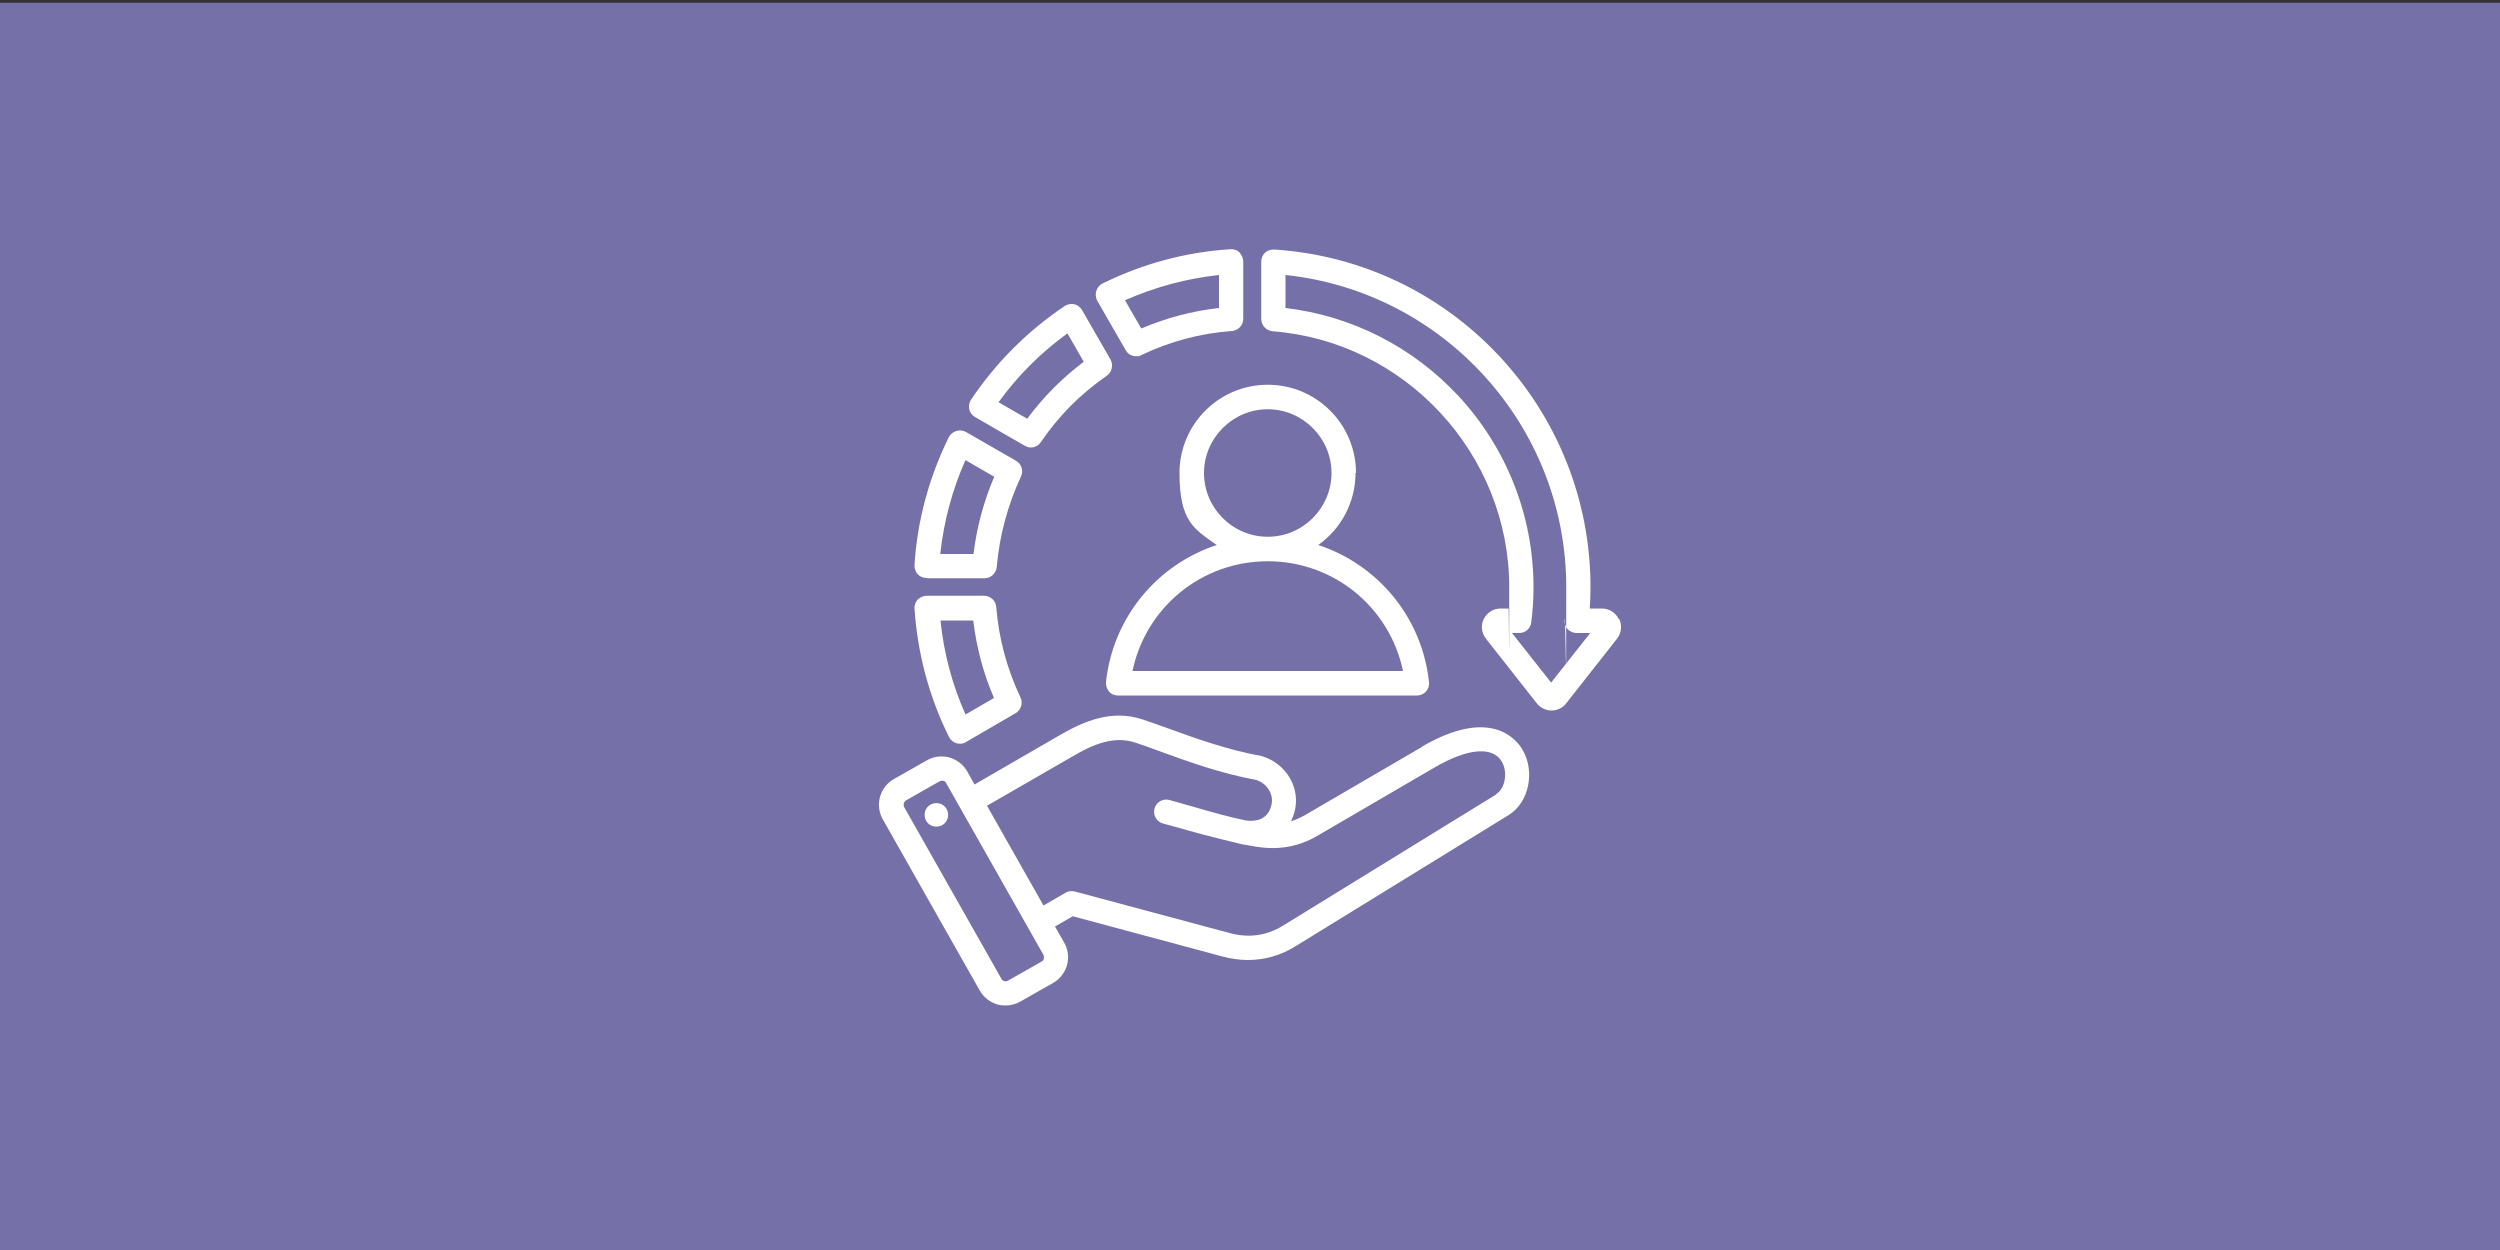
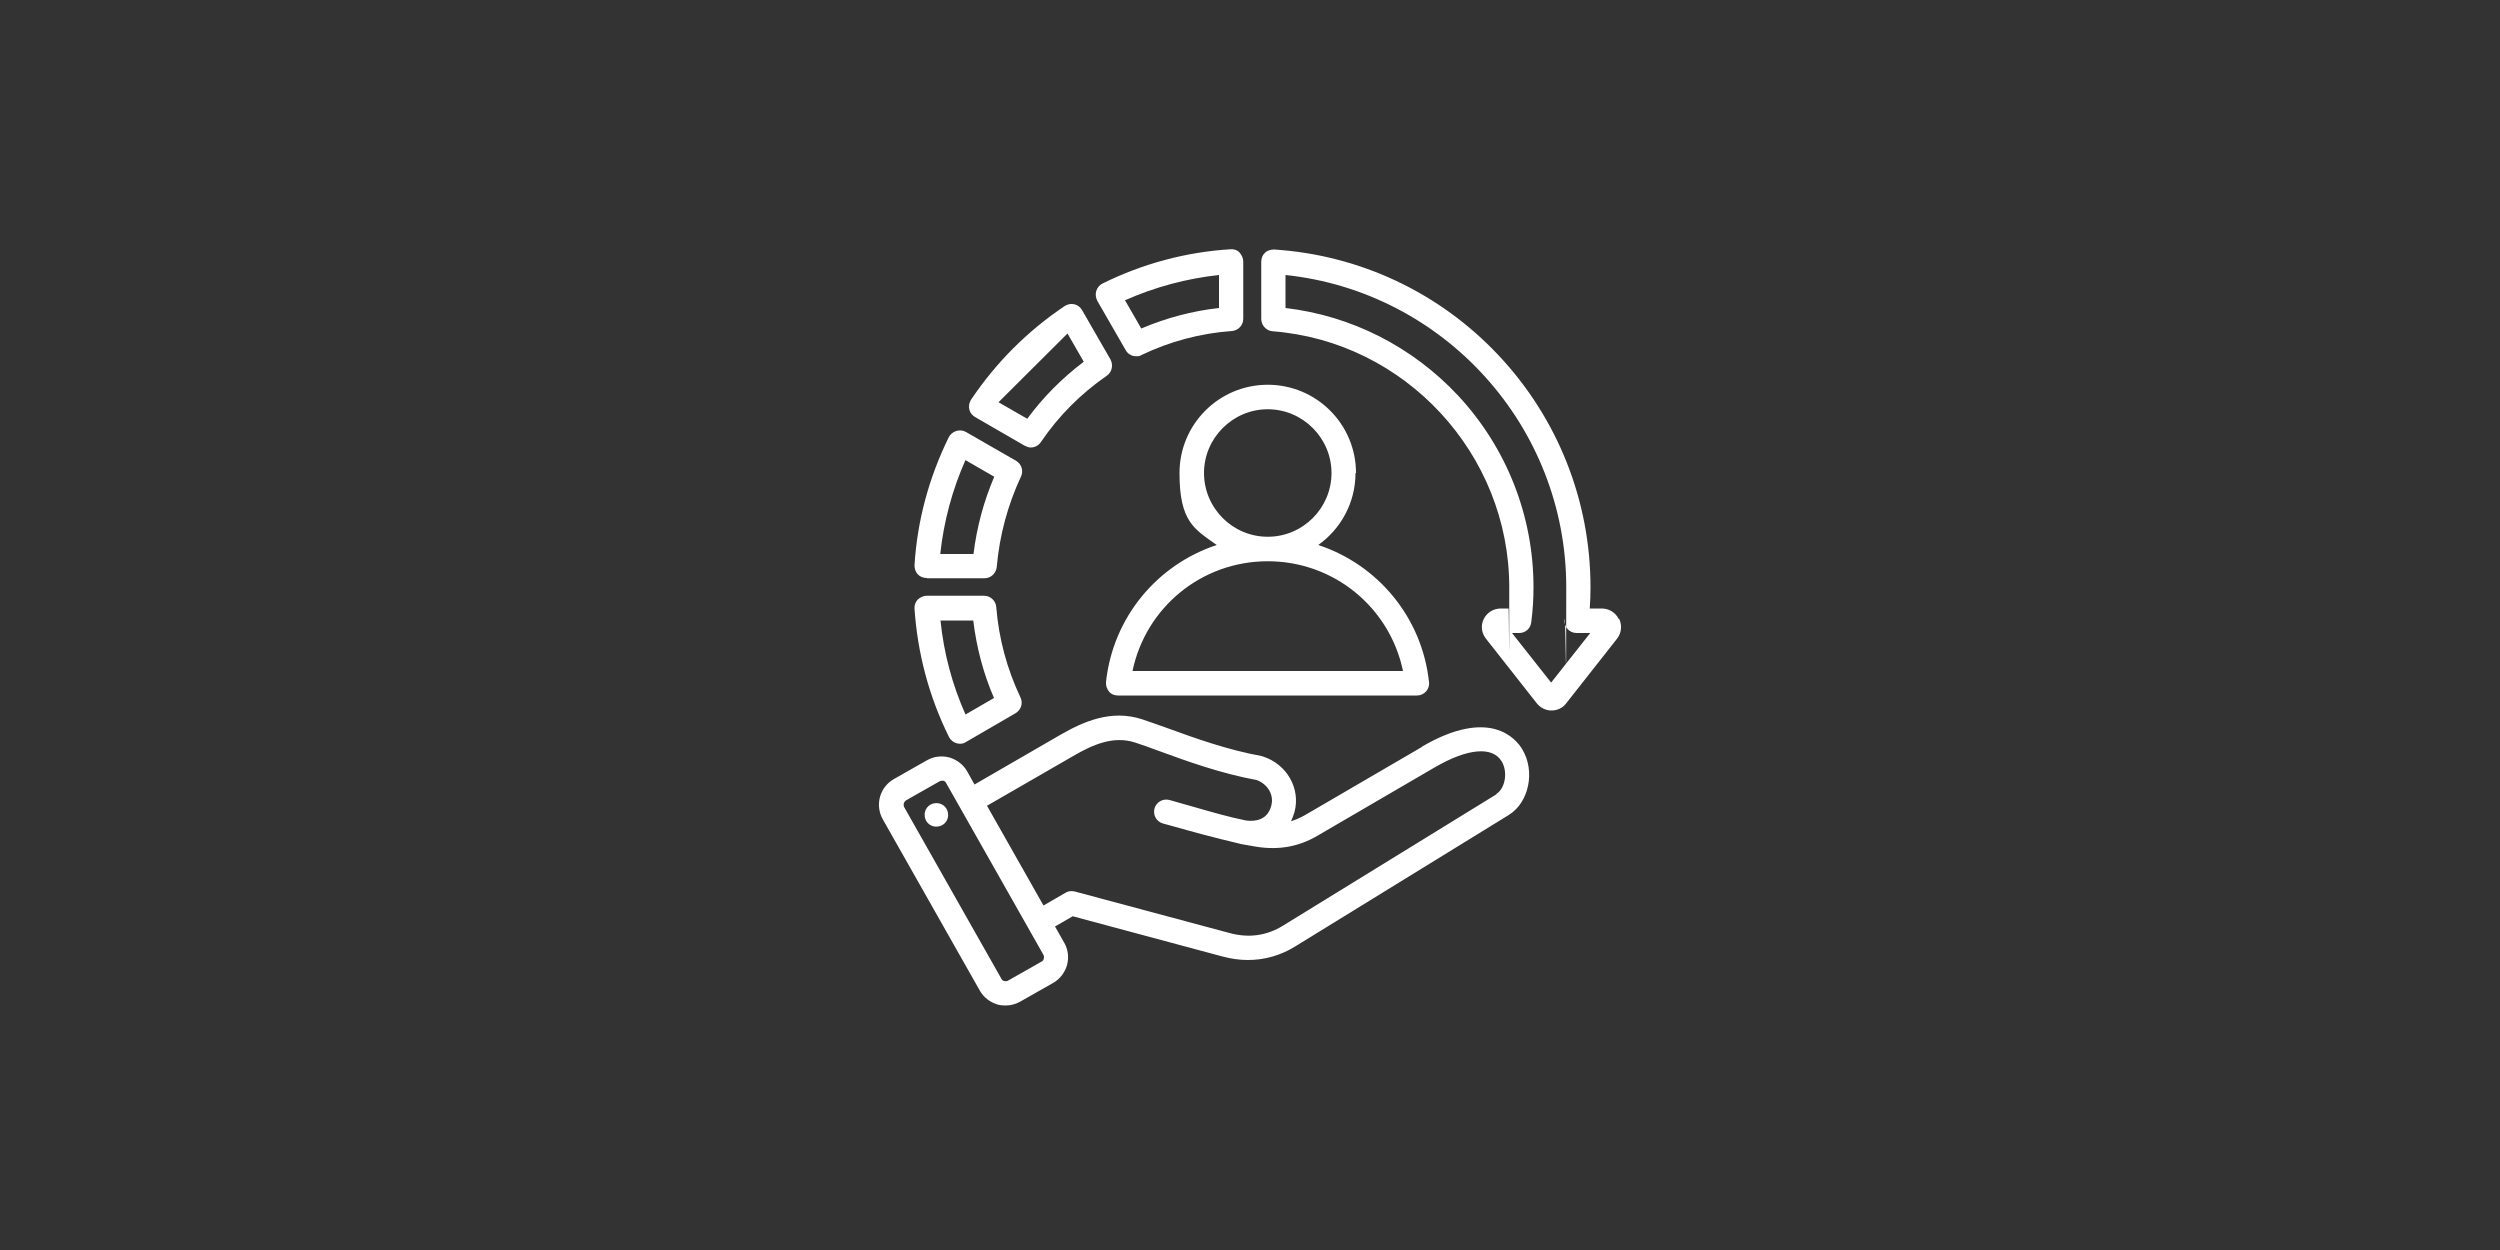
<svg xmlns="http://www.w3.org/2000/svg" id="Layer_1" data-name="Layer 1" viewBox="0 0 1000 500">
  <rect x="0" y="0" width="1000" height="500" fill="#333333" stroke="none" />
  <defs>
    <style>
      .cls-1 {
        fill: #fff;
      }

      .cls-2 {
        fill: #7670a9;
      }
    </style>
  </defs>
-   <rect class="cls-2" x="0" y="1.1" width="1000" height="500" />
-   <path class="cls-1" d="M450.3,140.1c.9,1.6,2.5,2.4,4.2,2.4s1.4-.2,2.1-.5c11.3-5.4,23.5-8.7,36.2-9.6,2.5-.2,4.5-2.3,4.5-4.9v-22.9c0-1.3-.6-2.6-1.5-3.6s-2.3-1.4-3.6-1.3c-17.9,1.1-35.2,5.8-51.2,13.7-1.2.6-2.1,1.7-2.5,3s-.2,2.7.4,3.9l11.4,19.8ZM487.6,110v13.2c-10.8,1.2-21.2,4-31.1,8.2l-6.5-11.3c12-5.3,24.6-8.7,37.6-10.1h0ZM379.6,294.8c.6,1.2,1.7,2.1,3,2.5.5.1.9.2,1.4.2.8,0,1.7-.2,2.4-.7l19.8-11.5c2.2-1.3,3.1-4,2-6.3-5.4-11.4-8.7-23.6-9.7-36.2-.2-2.5-2.3-4.5-4.9-4.5h-22.9c-1.3,0-2.6.6-3.6,1.5-.9,1-1.4,2.3-1.3,3.6,1.2,17.9,5.8,35.2,13.7,51.2ZM389.3,248.2c1.3,10.7,4,21.1,8.3,31l-11.4,6.6c-5.3-11.9-8.7-24.6-10-37.6h13.2ZM370.8,231.3h23c2.5,0,4.6-1.9,4.9-4.5,1.1-12.7,4.4-24.8,9.7-36.2,1.1-2.3.2-5-2-6.3l-20-11.5c-1.2-.7-2.6-.8-3.9-.4-1.3.4-2.4,1.3-3,2.5-7.9,16.1-12.6,33.3-13.7,51.2,0,1.3.4,2.7,1.3,3.6.9,1,2.2,1.5,3.6,1.5ZM386.1,184l11.6,6.7c-4.2,9.8-7,20.2-8.3,30.9h-13.3c1.4-13,4.8-25.7,10.1-37.6h0ZM647.5,247.6c-1.3-2.6-3.9-4.2-6.8-4.2h-4.8c.2-2.8.3-5.7.3-8.5,0-34.6-13.1-67.6-36.8-92.8-23.6-25.1-55.5-40.1-89.8-42.3-1.3,0-2.7.4-3.6,1.3-1,.9-1.5,2.2-1.5,3.6v22.9c0,2.5,2,4.7,4.5,4.9,53.1,4.1,94.7,49.1,94.7,102.4s-.1,5.7-.3,8.5h-3.1c-2.9,0-5.5,1.6-6.8,4.2-1.3,2.6-.9,5.6.9,7.9l20.3,25.8c1.4,1.8,3.6,2.9,5.9,2.9,2.3,0,4.5-1,5.9-2.9l20.3-25.8c1.8-2.3,2.1-5.3.9-7.9h0ZM620.5,273.1l-15.7-19.9h2.9c2.5,0,4.5-1.8,4.8-4.3.6-4.6.9-9.3.9-14,0-28.5-10.7-55.7-30.1-76.6-18.3-19.6-42.7-32-69.1-35.1v-13.2c63.4,6.7,112.3,60.5,112.3,124.9s-.2,8.6-.7,12.9c-.1,1.4.3,2.7,1.2,3.8.9,1,2.2,1.6,3.6,1.6h5.5l-15.7,19.9ZM390,166.8l19.9,11.5c.8.4,1.6.7,2.4.7,1.6,0,3.1-.8,4-2.1,7.1-10.5,16-19.4,26.4-26.6,2.1-1.4,2.7-4.3,1.5-6.5l-11.4-19.8c-.7-1.2-1.8-2-3.1-2.3-1.3-.3-2.7,0-3.8.7-14.9,10-27.5,22.6-37.5,37.5-.7,1.1-1,2.5-.7,3.8.3,1.3,1.1,2.4,2.3,3.1h0ZM427,133.4l6.5,11.3c-8.6,6.5-16.2,14.1-22.6,22.8l-11.5-6.6c7.7-10.6,16.9-19.8,27.5-27.5ZM568.9,298.7l-47,27.4c-1.8,1-3.6,1.8-5.5,2.4.6-1.2,1-2.4,1.4-3.7,2.5-9.3-3-19.1-12.6-22.2-.2,0-.4-.1-.6-.2-13.5-2.4-26.8-7.2-37.5-11.1-3.7-1.3-7.3-2.6-10.3-3.6-12.3-4-23.4.9-32.6,6.2l-34.4,19.9-2.9-5.2c-1.5-2.7-4.1-4.7-7.1-5.6-3-.8-6.2-.5-9,1.1l-13.2,7.5c-5.7,3.2-7.7,10.4-4.5,16.1l38.8,68.5c1.5,2.7,4.1,4.7,7.1,5.6,1.1.3,2.1.4,3.2.4,2,0,4-.5,5.8-1.5l13.2-7.5c2.7-1.5,4.7-4.1,5.6-7.1.8-3,.5-6.2-1.1-9l-3.7-6.5,7.1-4.1,59.9,16.1c3.4.9,6.8,1.4,10.1,1.4,6.7,0,13.2-1.8,19.1-5.5l85.3-52.5c8.1-5,10.7-17.5,5.4-26.3-2.5-4.2-13-16.9-40.2-1h0ZM417.5,383.5c0,.3-.3.9-1,1.2l-13.2,7.5c-.6.4-1.2.3-1.6.2-.3,0-.9-.3-1.2-1l-38.8-68.5c-.5-1-.2-2.2.8-2.8l13.2-7.5c.4-.2.7-.3,1-.3s.4,0,.6,0c.3,0,.9.3,1.2,1l38.8,68.5c.4.6.3,1.2.2,1.6ZM598.6,317.7l-85.3,52.5c-6.6,4.1-13.8,5.1-21.5,3l-61.9-16.6c-1.3-.3-2.6-.2-3.7.5l-8.8,5.1-22.6-39.9,34.5-19.9c7.7-4.5,16-8.2,24.7-5.4,2.8.9,6.1,2.1,9.9,3.5,10.9,4,24.5,8.9,38.7,11.5,4.5,1.6,7.1,6,5.9,10.3-1.5,5.7-6.3,6.4-10.1,5.9-6.9-1.4-13.4-3.3-20.4-5.3-3.3-.9-6.7-1.9-10.2-2.9-2.6-.7-5.3.8-6,3.4-.7,2.6.8,5.3,3.4,6,3.4.9,6.8,1.9,10.1,2.8,7.2,2.1,21.5,5.5,21.5,5.5l5.8,1c8.9,1.4,16.8,0,24.2-4.3l47-27.4c13.2-7.7,23.2-8.6,26.9-2.4,2.5,4.2,1.4,10.8-2.2,13h0ZM379.2,325.3c.4,2.6-1.4,5-4,5.3-2.6.4-5-1.4-5.3-4-.4-2.6,1.4-5,4-5.3,2.6-.4,5,1.4,5.3,4ZM542.4,189.2c0-19.5-15.8-35.3-35.3-35.3s-35.3,15.8-35.3,35.3,5.9,22.4,14.9,28.8c-23.7,7.8-41.5,28.8-44.3,54.8-.1,1.4.3,2.7,1.2,3.8s2.2,1.6,3.6,1.6h119.6c1.4,0,2.7-.6,3.6-1.6.9-1,1.4-2.4,1.2-3.8-2.8-26-20.6-47-44.3-54.8,9-6.4,14.9-16.9,14.9-28.8h0ZM561.2,268.4h-108.2c5.3-25.4,27.6-43.9,54.1-43.9,0,0,0,0,0,0h0c26.5,0,48.8,18.5,54.1,43.9h0ZM507.1,214.7h0c-14.1,0-25.5-11.5-25.5-25.5s11.5-25.5,25.5-25.5,25.5,11.5,25.5,25.5-11.4,25.5-25.5,25.5c0,0,0,0,0,0Z" />
+   <path class="cls-1" d="M450.3,140.1c.9,1.6,2.5,2.4,4.2,2.4s1.4-.2,2.1-.5c11.3-5.4,23.5-8.7,36.2-9.6,2.5-.2,4.5-2.3,4.5-4.9v-22.9c0-1.3-.6-2.6-1.5-3.6s-2.3-1.4-3.6-1.3c-17.9,1.1-35.2,5.8-51.2,13.7-1.2.6-2.1,1.7-2.5,3s-.2,2.7.4,3.9l11.4,19.8ZM487.6,110v13.2c-10.8,1.2-21.2,4-31.1,8.2l-6.5-11.3c12-5.3,24.6-8.7,37.6-10.1h0ZM379.6,294.8c.6,1.2,1.7,2.1,3,2.5.5.1.9.2,1.4.2.8,0,1.7-.2,2.4-.7l19.8-11.5c2.2-1.3,3.1-4,2-6.3-5.4-11.4-8.7-23.6-9.7-36.2-.2-2.5-2.3-4.5-4.9-4.5h-22.9c-1.3,0-2.6.6-3.6,1.5-.9,1-1.4,2.3-1.3,3.6,1.2,17.9,5.8,35.2,13.7,51.2ZM389.3,248.2c1.3,10.7,4,21.1,8.3,31l-11.4,6.6c-5.3-11.9-8.7-24.6-10-37.6h13.2ZM370.8,231.3h23c2.5,0,4.6-1.9,4.9-4.5,1.1-12.7,4.4-24.8,9.7-36.2,1.1-2.3.2-5-2-6.3l-20-11.5c-1.2-.7-2.6-.8-3.9-.4-1.3.4-2.4,1.3-3,2.5-7.9,16.1-12.6,33.3-13.7,51.2,0,1.3.4,2.7,1.3,3.6.9,1,2.2,1.5,3.6,1.5ZM386.1,184l11.6,6.7c-4.2,9.8-7,20.2-8.3,30.9h-13.3c1.4-13,4.8-25.7,10.1-37.6h0ZM647.5,247.6c-1.3-2.6-3.9-4.2-6.8-4.2h-4.8c.2-2.8.3-5.7.3-8.5,0-34.6-13.1-67.6-36.8-92.8-23.6-25.1-55.5-40.1-89.8-42.3-1.3,0-2.7.4-3.6,1.3-1,.9-1.5,2.2-1.5,3.6v22.9c0,2.5,2,4.7,4.5,4.9,53.1,4.1,94.7,49.1,94.7,102.4s-.1,5.7-.3,8.5h-3.1c-2.9,0-5.5,1.6-6.8,4.2-1.3,2.6-.9,5.6.9,7.9l20.3,25.8c1.4,1.8,3.6,2.9,5.9,2.9,2.3,0,4.5-1,5.9-2.9l20.3-25.8c1.8-2.3,2.1-5.3.9-7.9h0ZM620.5,273.1l-15.7-19.9h2.9c2.5,0,4.5-1.8,4.8-4.3.6-4.6.9-9.3.9-14,0-28.5-10.7-55.7-30.1-76.6-18.3-19.6-42.7-32-69.1-35.1v-13.2c63.4,6.7,112.3,60.5,112.3,124.9s-.2,8.6-.7,12.9c-.1,1.4.3,2.7,1.2,3.8.9,1,2.2,1.6,3.6,1.6h5.5l-15.7,19.9ZM390,166.8l19.9,11.5c.8.4,1.6.7,2.4.7,1.6,0,3.1-.8,4-2.1,7.1-10.5,16-19.4,26.4-26.6,2.1-1.4,2.7-4.3,1.5-6.5l-11.4-19.8c-.7-1.2-1.8-2-3.1-2.3-1.3-.3-2.7,0-3.8.7-14.9,10-27.5,22.6-37.5,37.5-.7,1.1-1,2.5-.7,3.8.3,1.3,1.1,2.4,2.3,3.1h0ZM427,133.4l6.5,11.3c-8.6,6.5-16.2,14.1-22.6,22.8l-11.5-6.6ZM568.9,298.7l-47,27.4c-1.8,1-3.6,1.8-5.5,2.4.6-1.2,1-2.4,1.4-3.7,2.5-9.3-3-19.1-12.6-22.2-.2,0-.4-.1-.6-.2-13.5-2.4-26.8-7.2-37.5-11.1-3.7-1.3-7.3-2.6-10.3-3.6-12.3-4-23.4.9-32.6,6.2l-34.4,19.9-2.9-5.2c-1.5-2.7-4.1-4.7-7.1-5.6-3-.8-6.2-.5-9,1.1l-13.2,7.5c-5.7,3.2-7.7,10.4-4.5,16.1l38.8,68.5c1.5,2.7,4.1,4.7,7.1,5.6,1.1.3,2.1.4,3.2.4,2,0,4-.5,5.8-1.5l13.2-7.5c2.7-1.5,4.7-4.1,5.6-7.1.8-3,.5-6.2-1.1-9l-3.7-6.5,7.1-4.1,59.9,16.1c3.4.9,6.8,1.4,10.1,1.4,6.7,0,13.2-1.8,19.1-5.5l85.3-52.5c8.1-5,10.7-17.5,5.4-26.3-2.5-4.2-13-16.9-40.2-1h0ZM417.5,383.5c0,.3-.3.9-1,1.2l-13.2,7.5c-.6.4-1.2.3-1.6.2-.3,0-.9-.3-1.2-1l-38.8-68.5c-.5-1-.2-2.2.8-2.8l13.2-7.5c.4-.2.7-.3,1-.3s.4,0,.6,0c.3,0,.9.3,1.2,1l38.8,68.5c.4.6.3,1.2.2,1.6ZM598.6,317.7l-85.3,52.5c-6.6,4.1-13.8,5.1-21.5,3l-61.9-16.6c-1.3-.3-2.6-.2-3.7.5l-8.8,5.1-22.6-39.9,34.5-19.9c7.7-4.5,16-8.2,24.7-5.4,2.8.9,6.1,2.1,9.9,3.5,10.9,4,24.5,8.9,38.7,11.5,4.5,1.6,7.1,6,5.9,10.3-1.5,5.7-6.3,6.4-10.1,5.9-6.9-1.4-13.4-3.3-20.4-5.3-3.3-.9-6.7-1.9-10.2-2.9-2.6-.7-5.3.8-6,3.4-.7,2.6.8,5.3,3.4,6,3.4.9,6.8,1.9,10.1,2.8,7.2,2.1,21.5,5.5,21.5,5.5l5.8,1c8.9,1.4,16.8,0,24.2-4.3l47-27.4c13.2-7.7,23.2-8.6,26.9-2.4,2.5,4.2,1.4,10.8-2.2,13h0ZM379.2,325.3c.4,2.6-1.4,5-4,5.3-2.6.4-5-1.4-5.3-4-.4-2.6,1.4-5,4-5.3,2.6-.4,5,1.4,5.3,4ZM542.4,189.2c0-19.5-15.8-35.3-35.3-35.3s-35.3,15.8-35.3,35.3,5.9,22.4,14.9,28.8c-23.7,7.8-41.5,28.8-44.3,54.8-.1,1.4.3,2.7,1.2,3.8s2.2,1.6,3.6,1.6h119.6c1.4,0,2.7-.6,3.6-1.6.9-1,1.4-2.4,1.2-3.8-2.8-26-20.6-47-44.3-54.8,9-6.4,14.9-16.9,14.9-28.8h0ZM561.2,268.4h-108.2c5.3-25.4,27.6-43.9,54.1-43.9,0,0,0,0,0,0h0c26.5,0,48.8,18.5,54.1,43.9h0ZM507.1,214.7h0c-14.1,0-25.5-11.5-25.5-25.5s11.5-25.5,25.5-25.5,25.5,11.5,25.5,25.5-11.4,25.5-25.5,25.5c0,0,0,0,0,0Z" />
</svg>